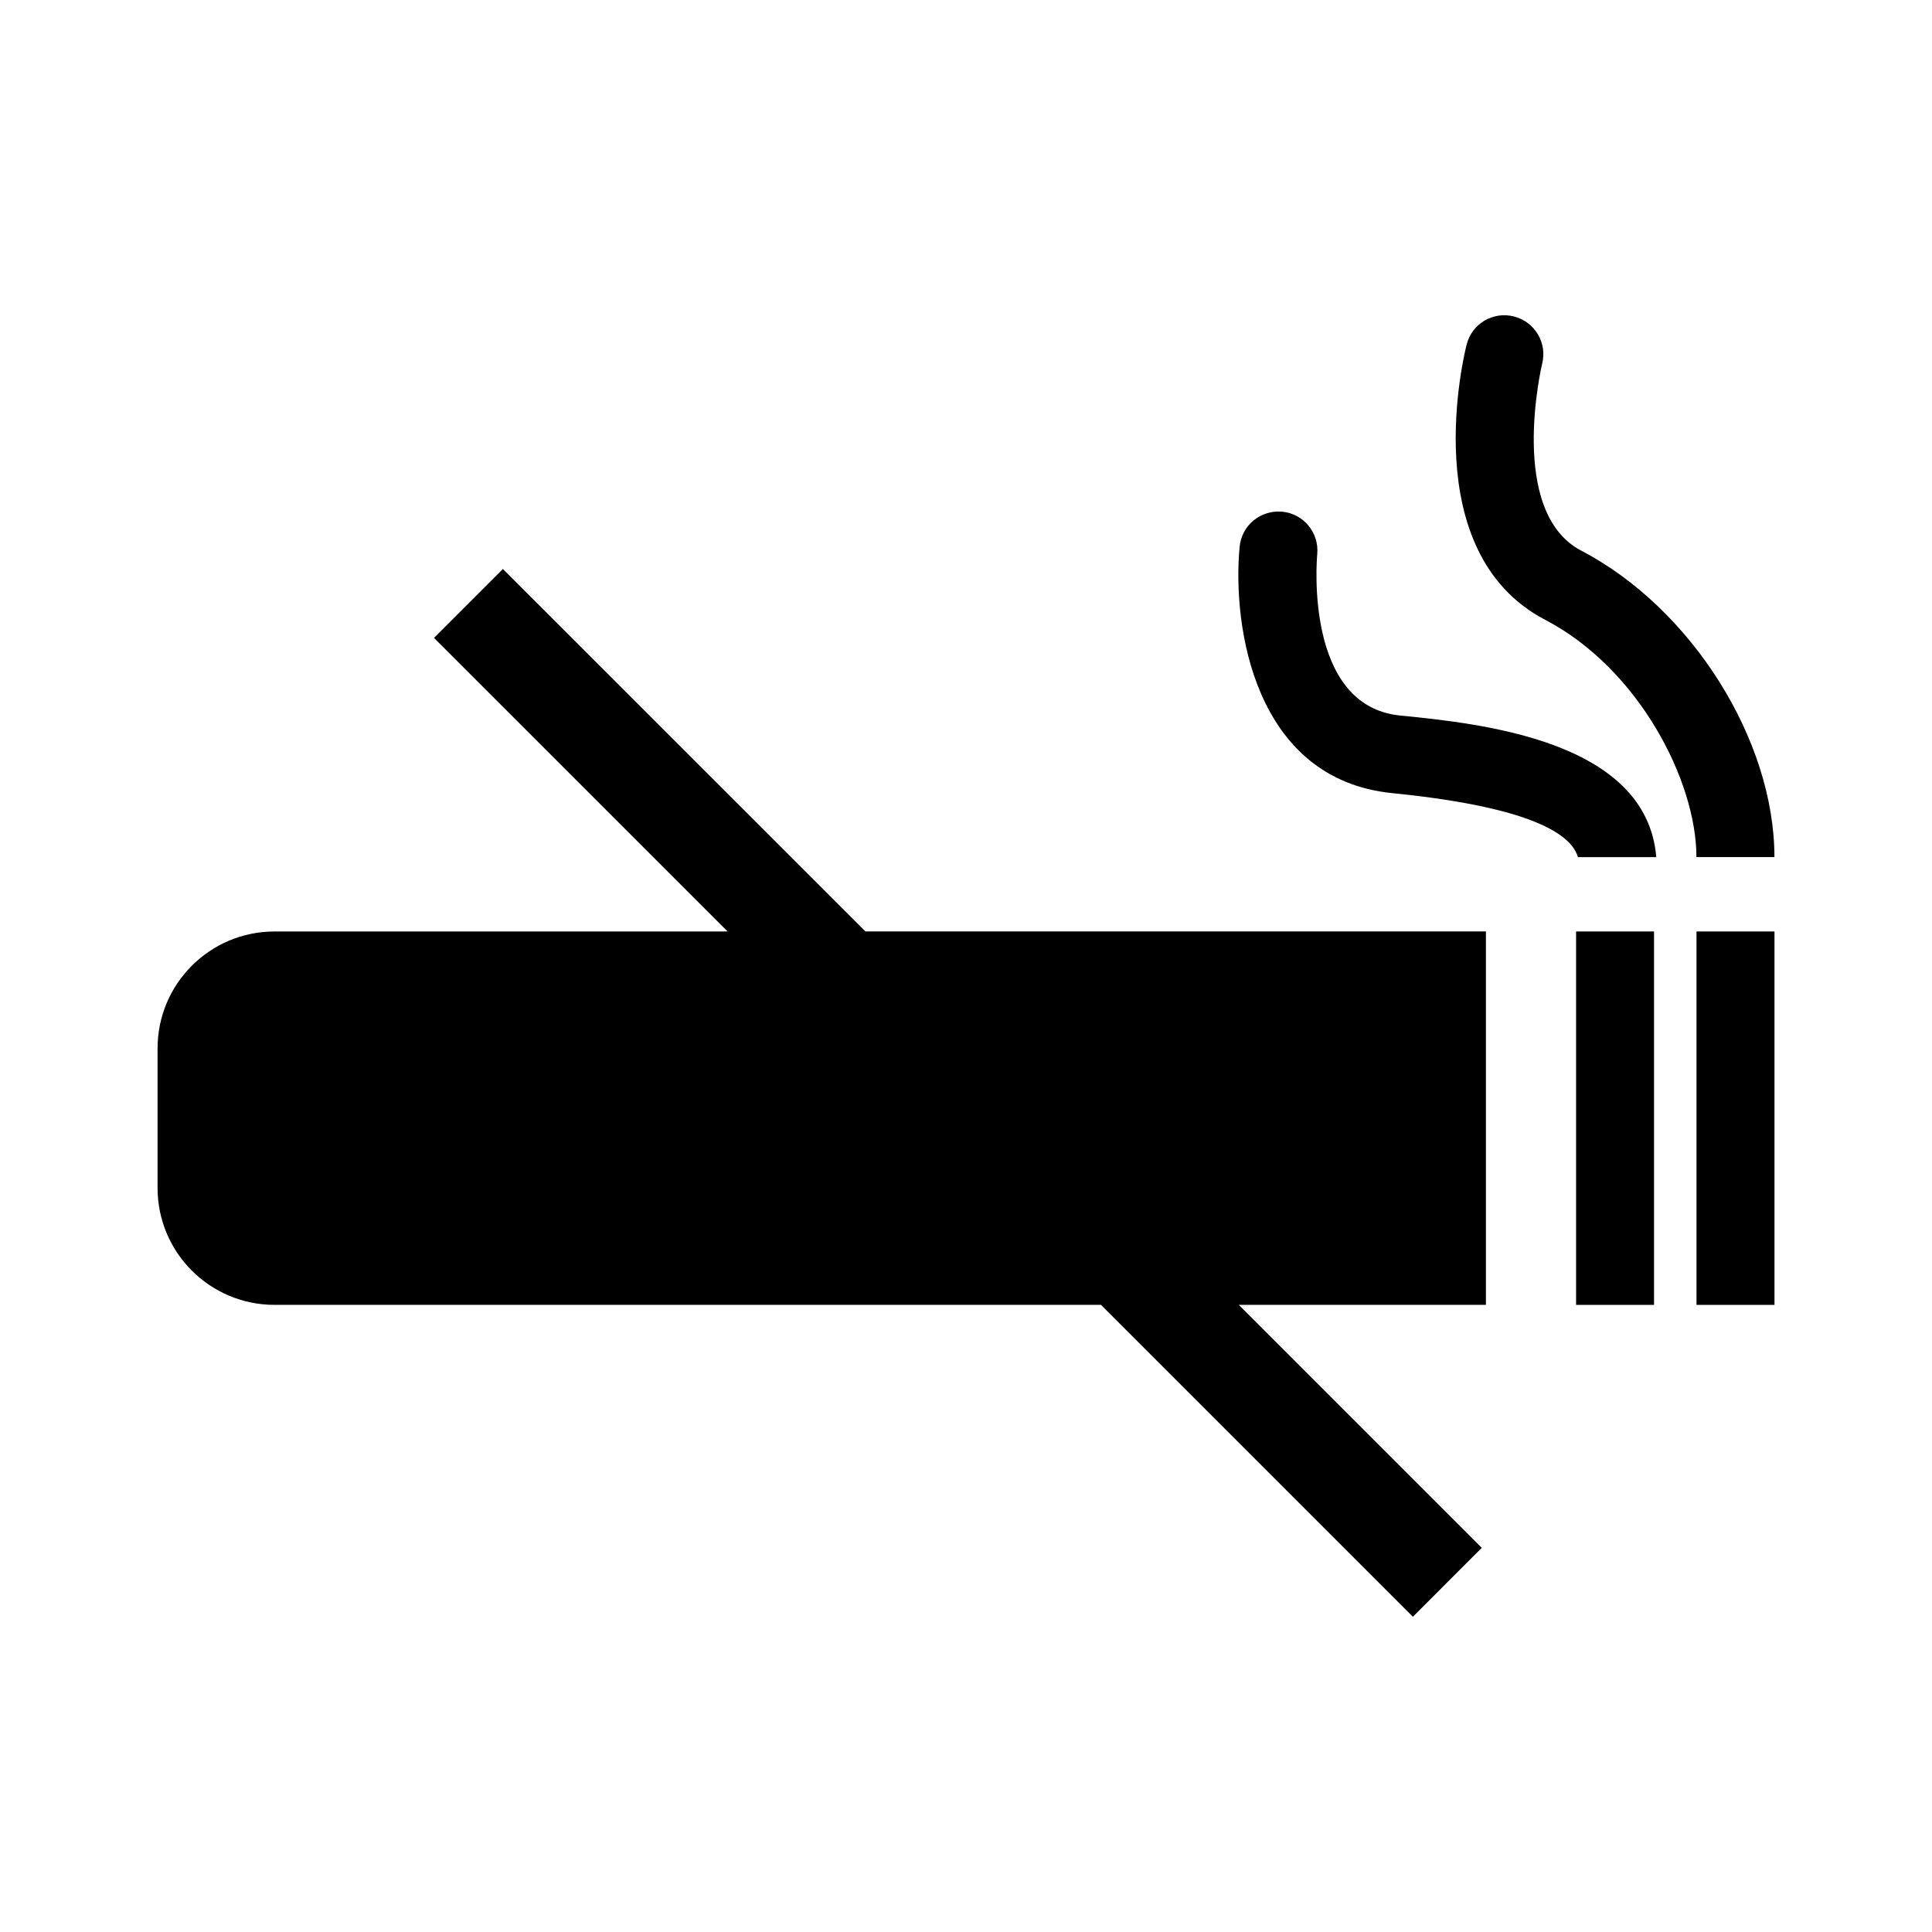
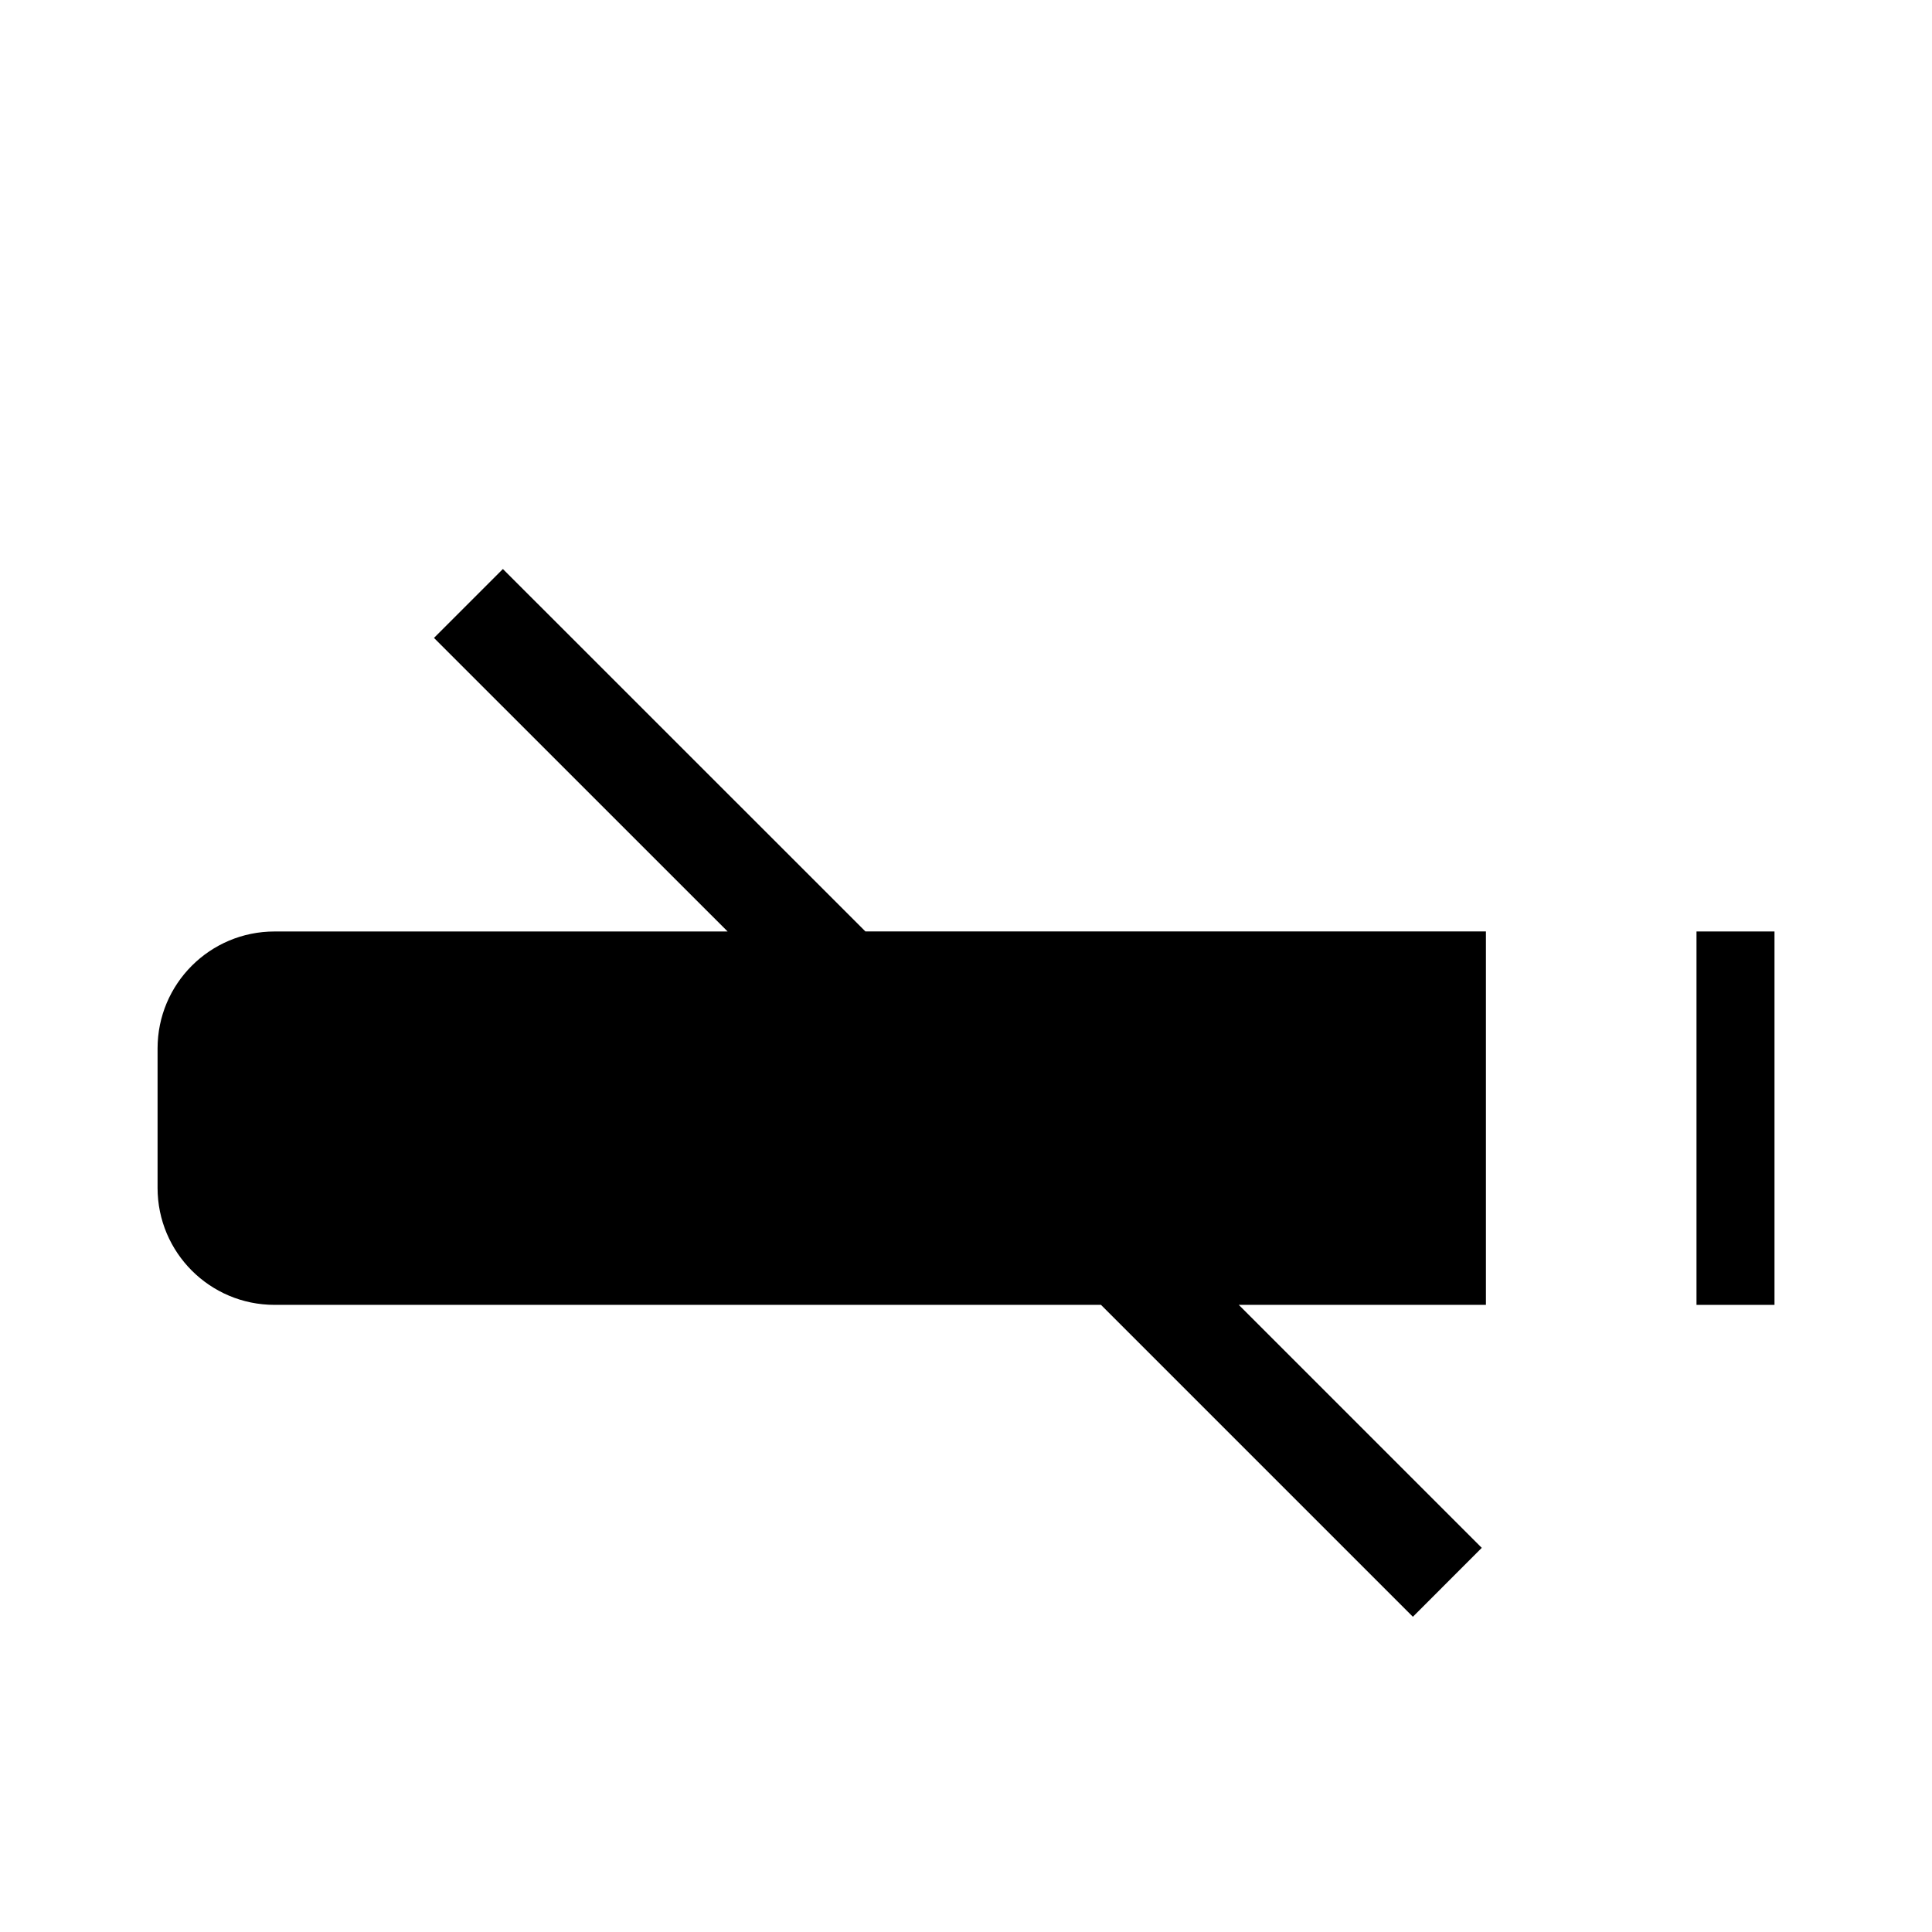
<svg xmlns="http://www.w3.org/2000/svg" fill="#000000" width="800px" height="800px" version="1.1" viewBox="144 144 512 512">
  <g>
    <path d="m277.27 294.79-18.262 18.262 77.816 77.797-120.07 0.004c-17.129 0-30.996 13.875-30.996 30.996v36.957c0 17.117 13.867 30.996 30.996 30.996h219.02l82.656 82.656 18.254-18.262-64.395-64.395h65.496v-98.957l-164.44-0.004z" />
-     <path d="m561.68 390.85h20.656v98.957h-20.656z" />
    <path d="m593.59 390.85h20.668v98.957h-20.668z" />
-     <path d="m515.04 333.62c-25.316-2.531-22.105-41.145-21.957-42.781 0.523-5.68-3.641-10.715-9.32-11.242-5.742-0.484-10.715 3.633-11.25 9.309-1.996 20.98 3.883 61.621 40.461 65.285 40.188 4.019 47.758 12.102 49.195 16.961h20.762c-2.555-30.898-46.414-35.391-67.891-37.531z" />
-     <path d="m553.51 308.27c24.75 12.91 40.062 42.676 40.062 62.871h20.668c0-31.066-22-65.969-51.168-81.199-19.68-10.266-10.477-49.141-10.391-49.531 1.406-5.512-1.93-11.137-7.461-12.543-5.594-1.418-11.148 1.93-12.543 7.441-0.578 2.227-13.645 54.973 20.832 72.961z" />
  </g>
</svg>